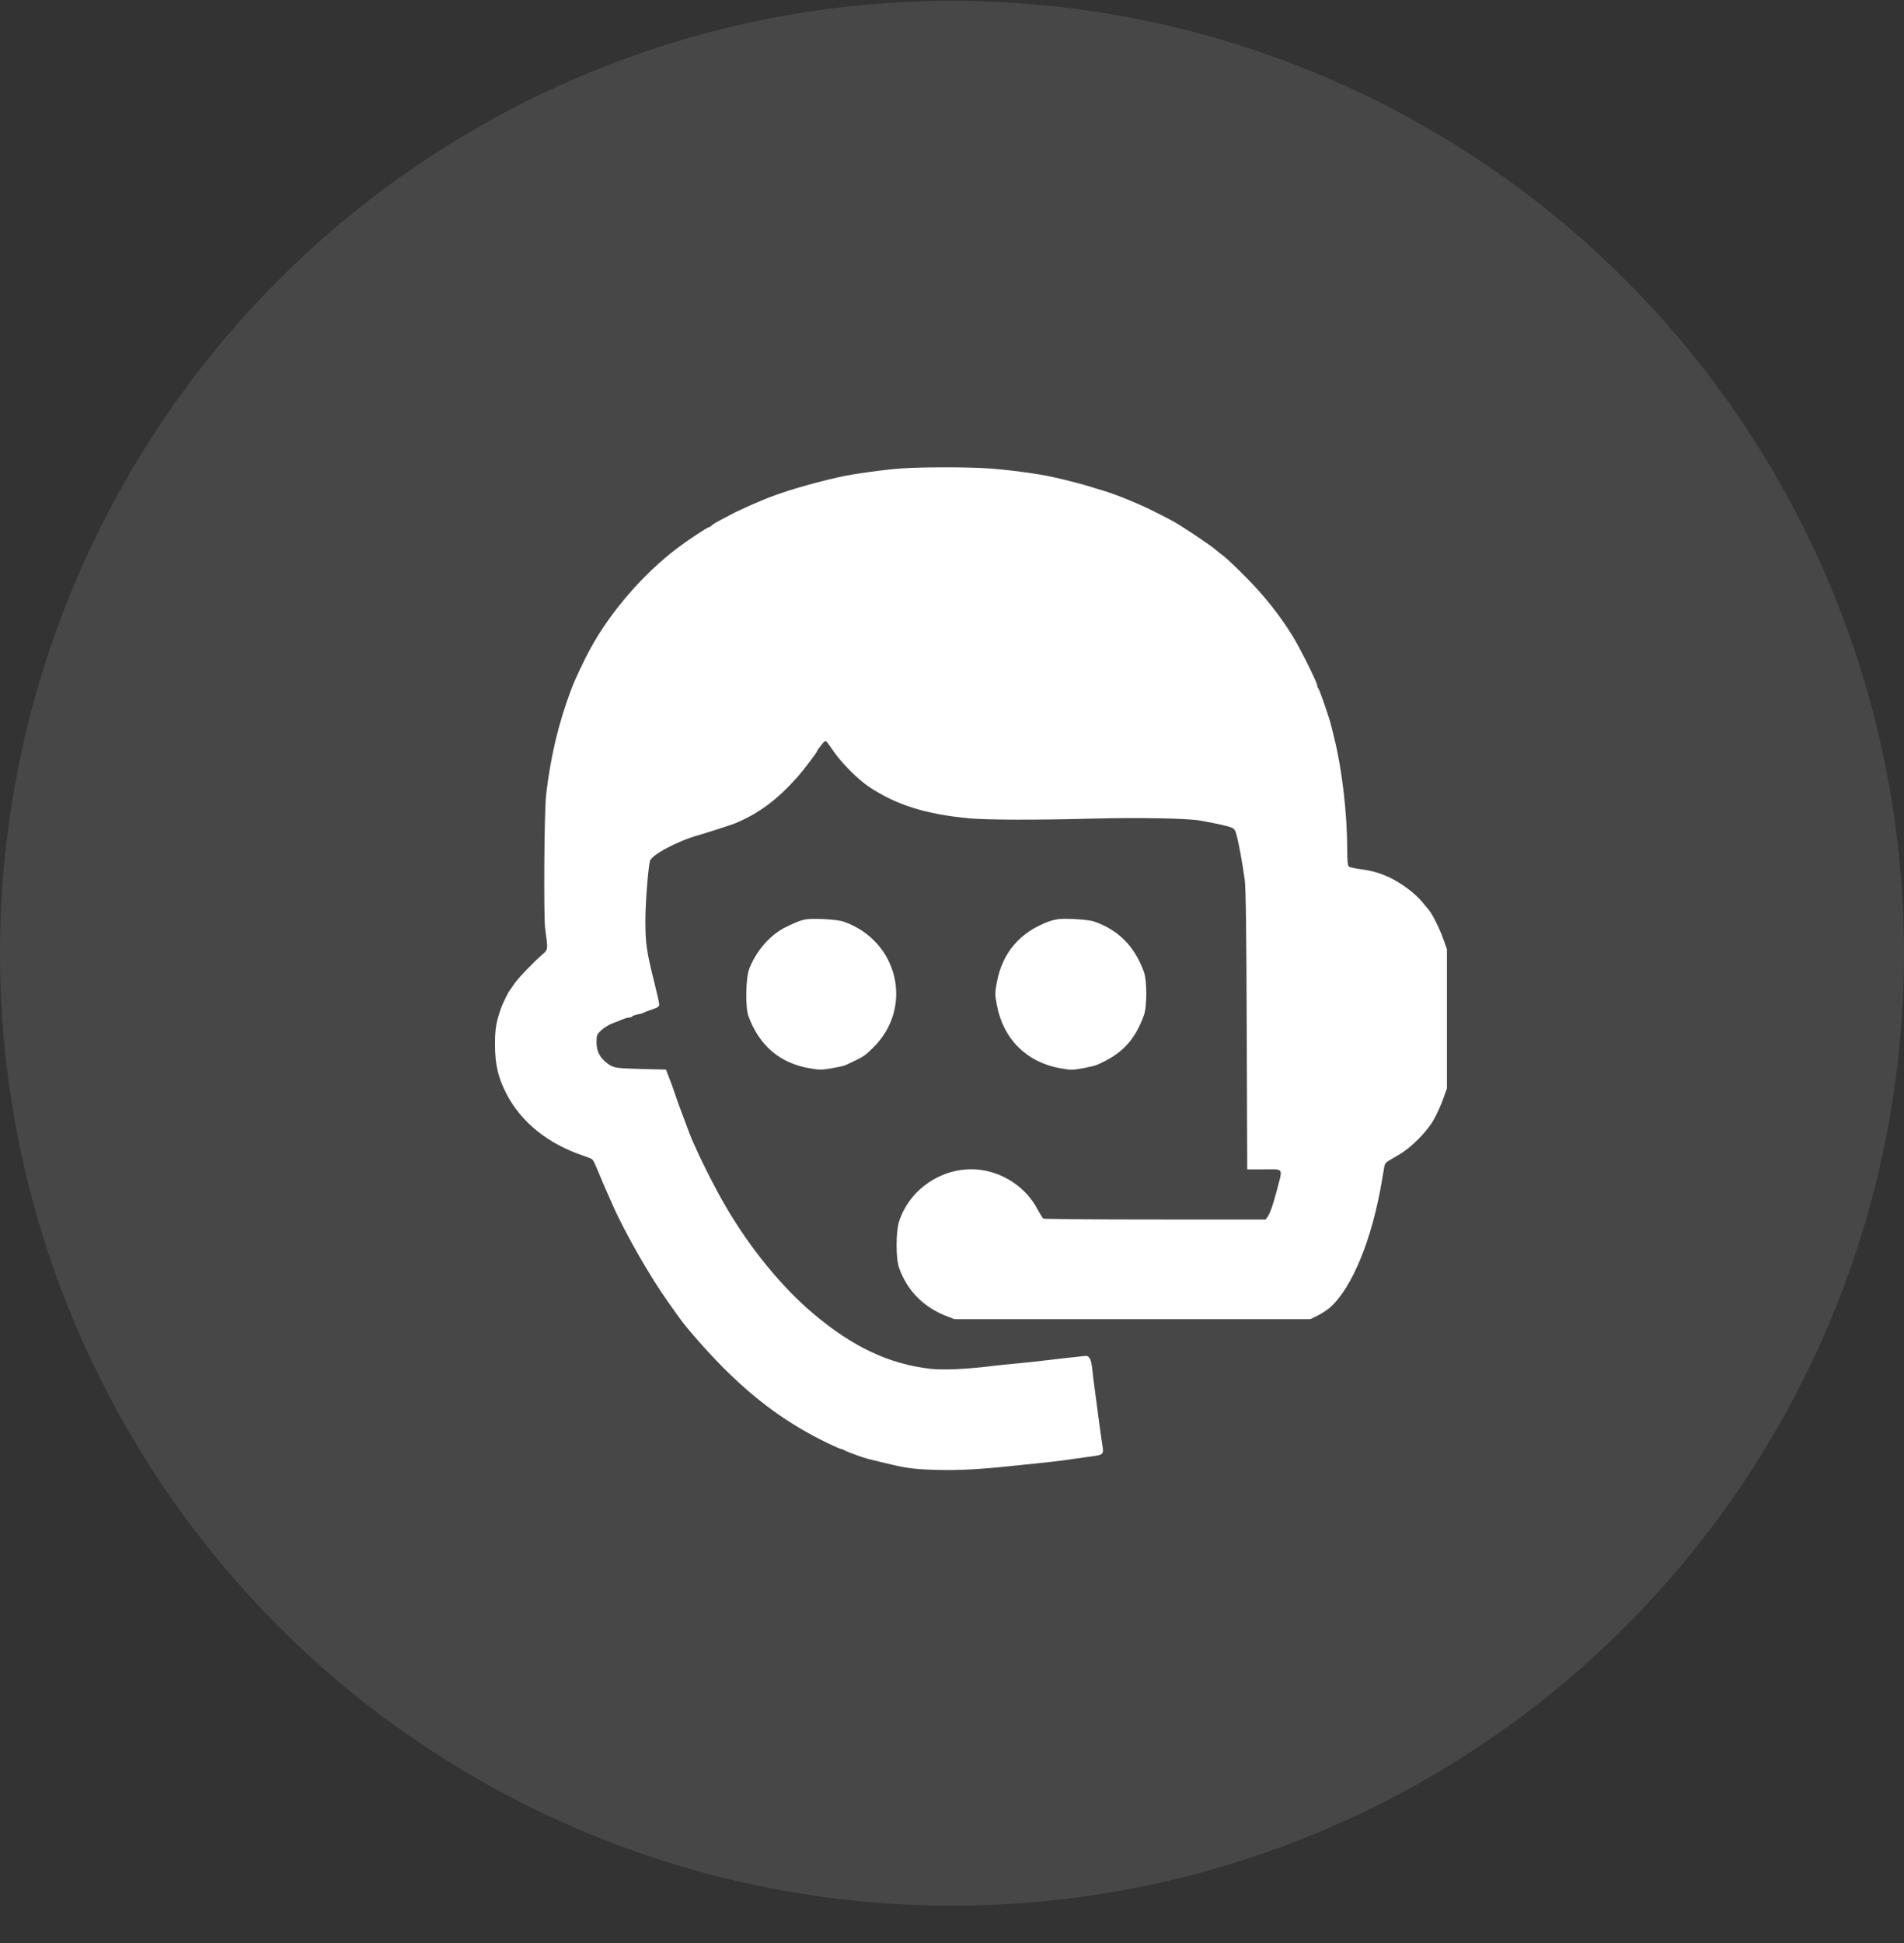
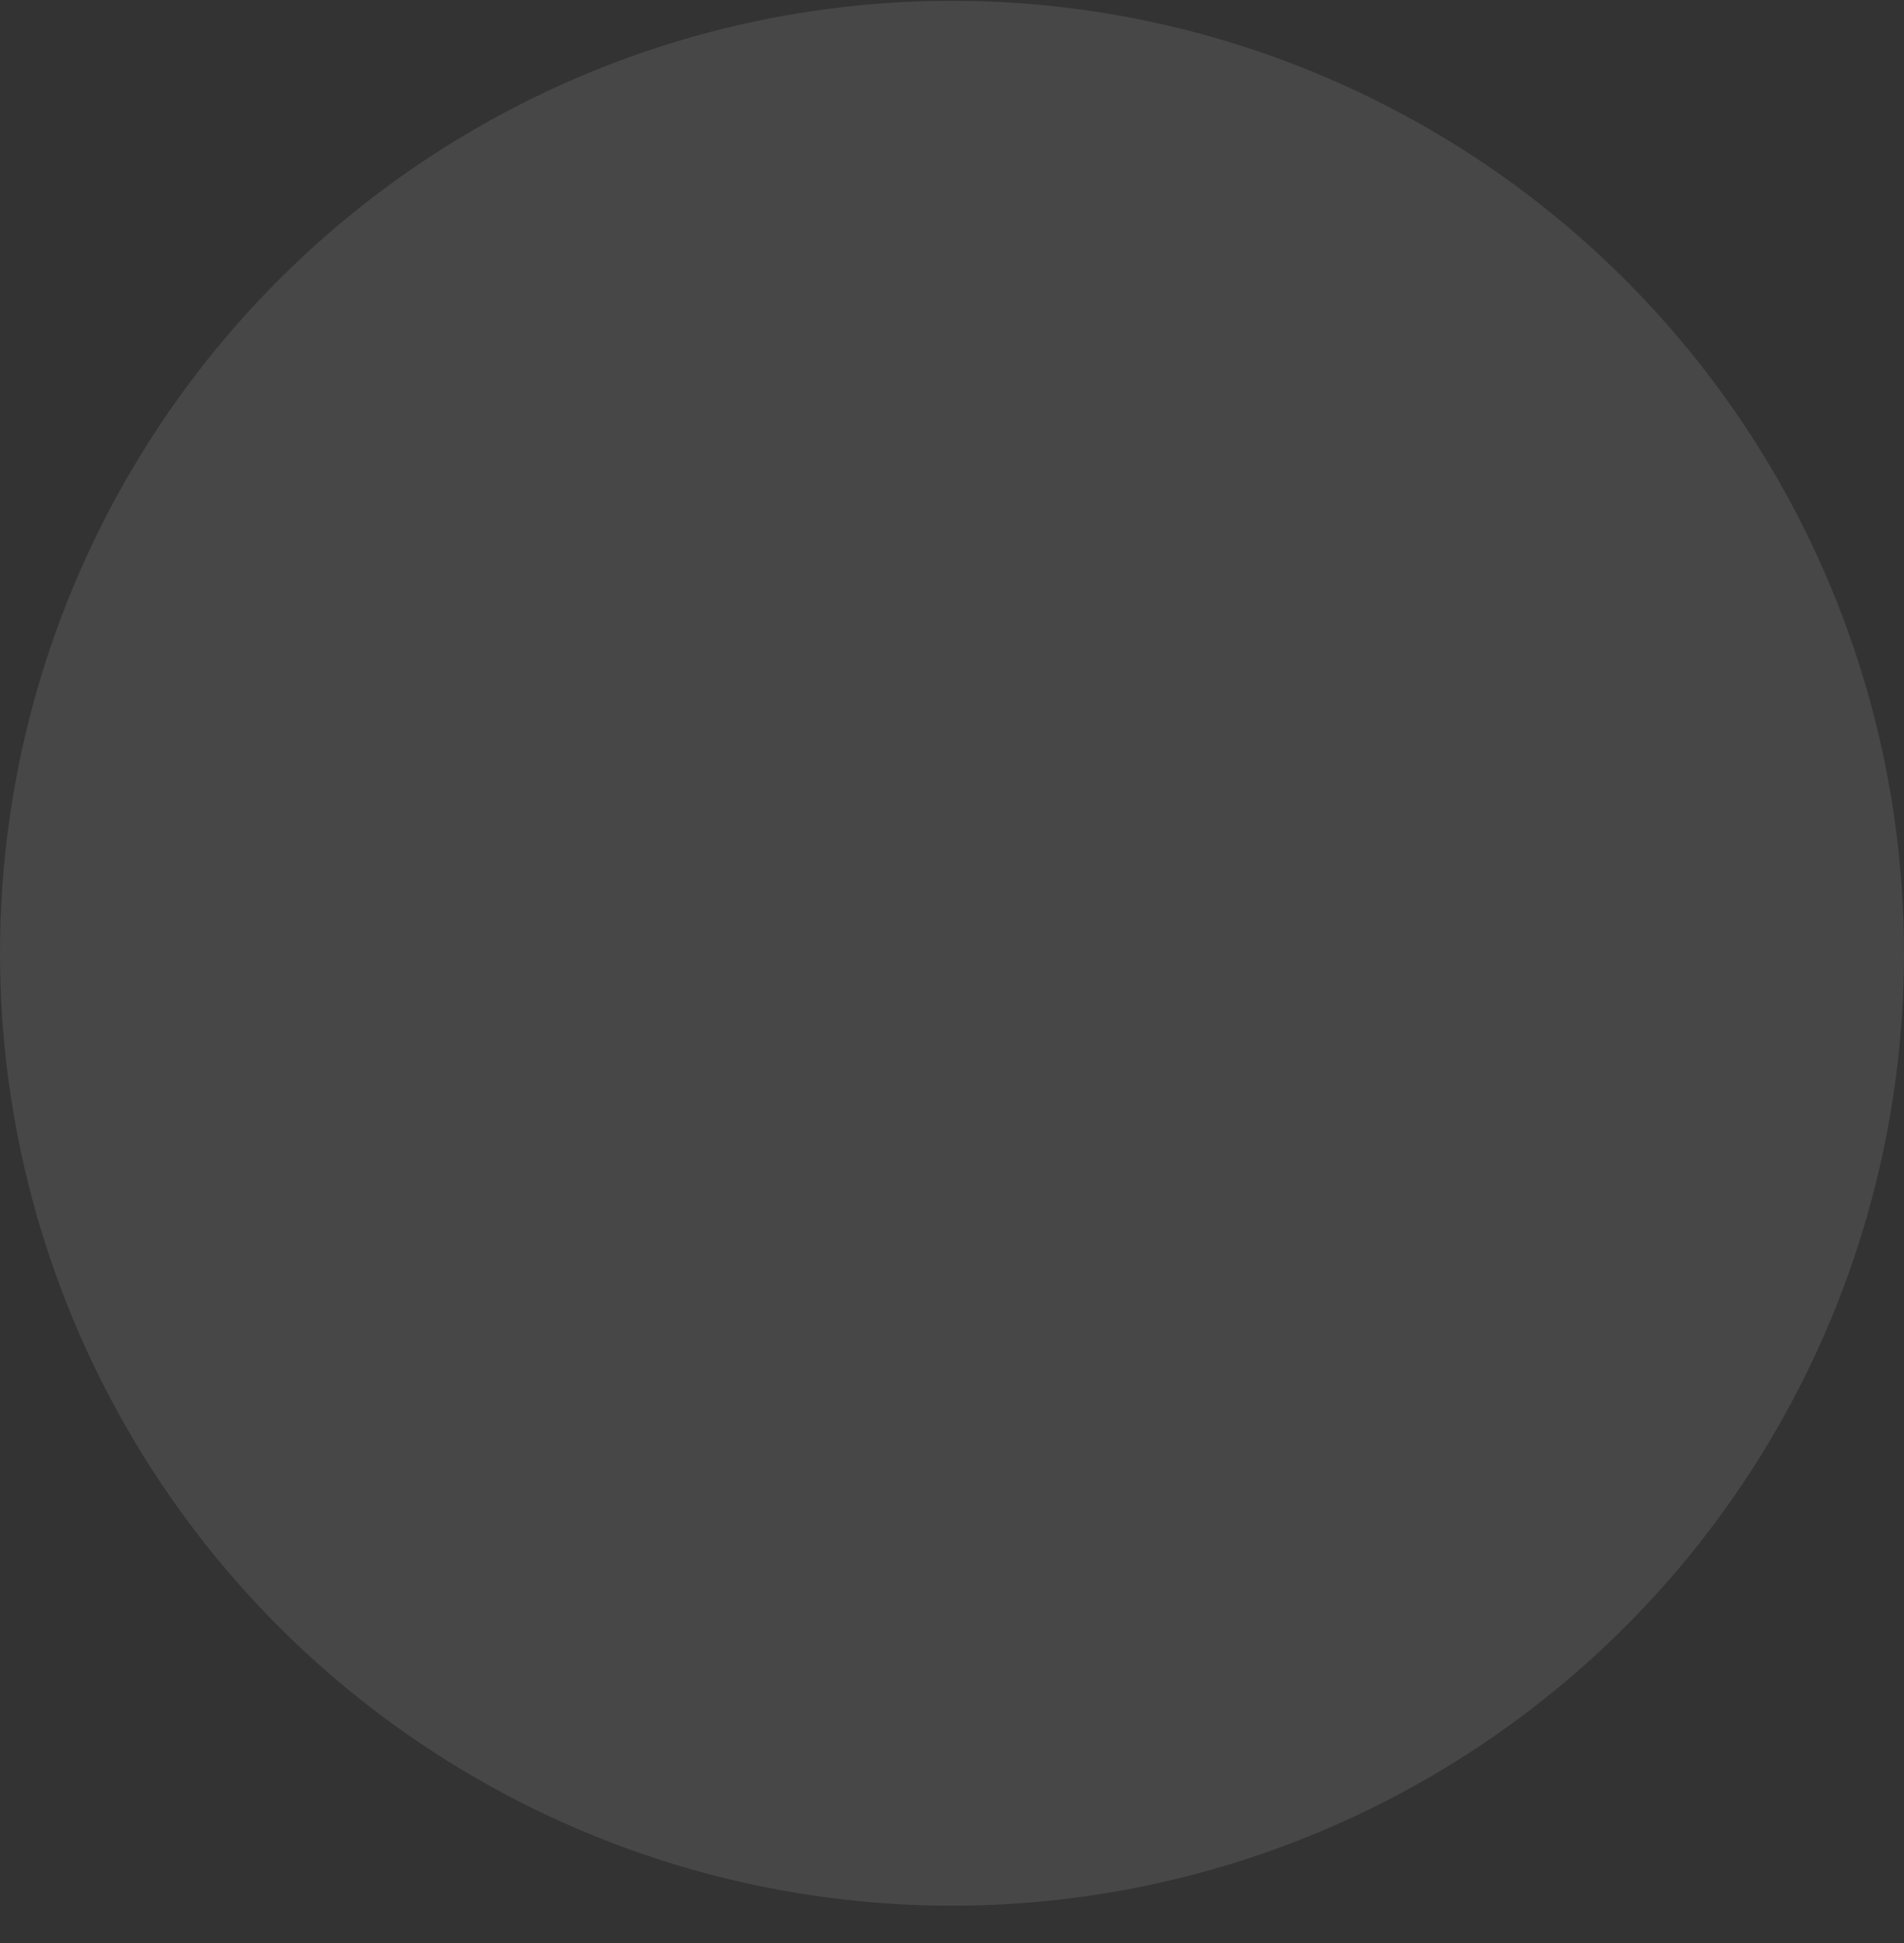
<svg xmlns="http://www.w3.org/2000/svg" width="50" height="51" fill="none" viewBox="0 0 50 51">
  <rect x="0" y="0" width="50" height="51" fill="#333333" stroke="none" />
  <g fill="#ffffff">
    <circle cx="25" cy="25.021" opacity=".1" r="25" />
-     <path clip-rule="evenodd" d="m23.715 12.292c-.474.032-1.3.145-1.672.229-.79.179-1.497.39-1.998.597-.286.118-.784.345-.856.39-.027.017-.142.078-.255.135s-.222.124-.243.149-.052.045-.07.045c-.044 0-.549.334-.849.561-.875.664-1.727 1.646-2.253 2.599-.183.331-.414.821-.52 1.103-.333.885-.544 1.769-.658 2.765-.049.424-.068 3.216-.024 3.522.076.531.075.54-.06.654-.225.19-.668.651-.757.789-.049.075-.096.144-.105.153-.042.041-.199.364-.249.51-.119.352-.147.522-.147.921 0 .527.082.877.304 1.303.386.74 1.081 1.301 2.001 1.613.118.04.231.086.251.102.02.016.092.166.16.333.068.167.164.393.213.502.049.109.125.279.169.379.307.702.996 1.903 1.459 2.545.128.178.255.355.282.395.169.249.744.901 1.167 1.325.863.864 1.714 1.478 2.725 1.966.176.085.336.155.354.155s.06.015.091.034c.079.046.493.197.633.231.063.015.263.064.444.107.564.137.732.159 1.329.177.572.017 1.159-.013 1.995-.103.235-.025.584-.061.774-.08.19-.019.449-.049.576-.067s.412-.058.634-.089c.46-.064.432-.033.372-.419-.017-.111-.056-.387-.085-.613-.029-.226-.074-.567-.1-.757s-.055-.427-.065-.527c-.025-.248-.079-.347-.181-.336-.279.029-.732.08-1.102.124-.235.028-.576.064-.757.08-.181.016-.455.045-.609.064-.672.082-1.277.108-1.604.07-1.081-.125-2.029-.571-3.058-1.436-.827-.695-1.669-1.721-2.301-2.804-.268-.46-.602-1.109-.798-1.554-.028-.063-.069-.152-.091-.198-.022-.045-.102-.253-.178-.461-.076-.208-.153-.415-.171-.46-.018-.044-.063-.17-.099-.28-.036-.109-.078-.229-.092-.265-.014-.036-.055-.14-.089-.23l-.063-.165-.657-.017c-.681-.018-.72-.025-.892-.154-.188-.142-.275-.312-.275-.541 0-.193.006-.209.126-.322.069-.065.199-.145.288-.178.089-.033.21-.081.27-.107.059-.026.136-.047.171-.047.035 0 .071-.013.081-.029.01-.016.074-.04.142-.052s.139-.034.157-.046.118-.051.222-.085c.15-.049.189-.076.189-.13-0-.038-.052-.276-.116-.53-.217-.863-.246-1.061-.247-1.657-0-.458.062-1.296.118-1.575.032-.16.726-.531 1.282-.685.194-.054.86-.269.955-.308.622-.26 1.092-.608 1.631-1.208.141-.157.525-.661.525-.689 0-.011.015-.038.033-.059.018-.022.064-.081.101-.131.037-.05.082-.082.099-.072.017.011.105.129.195.262.21.312.649.75.946.946.719.473 1.479.711 2.625.819.46.043 1.769.046 3.242.007 1.185-.032 2.477-.008 2.814.051.41.072.722.141.823.184.086.036.106.07.154.268.059.243.131.647.196 1.099.029.202.044 1.302.053 3.942l.013 3.662h.442c.533 0 .498-.064.324.593-.095.356-.16.544-.22.634l-.061.091-2.903-.001c-1.597-0-2.919-.011-2.938-.025-.019-.013-.093-.133-.165-.266-.268-.502-.779-.875-1.357-.991-.965-.194-1.965.398-2.267 1.341-.084.263-.084.972.001 1.207.219.608.639 1.034 1.256 1.273l.198.076h4.674 4.674l.195-.096c.107-.052.254-.149.326-.214.58-.521 1.098-1.787 1.356-3.312.031-.181.062-.362.069-.403.007-.041.047-.094.087-.118.04-.025.178-.106.306-.181.317-.187.719-.592.898-.906.079-.138.19-.381.246-.539l.103-.288v-1.827-1.827l-.102-.285c-.097-.272-.297-.667-.384-.759-.022-.024-.098-.114-.168-.201-.07-.087-.233-.237-.362-.334-.406-.303-.76-.453-1.216-.515-.166-.023-.321-.055-.344-.072-.029-.022-.042-.158-.042-.463-.003-.951-.137-2.098-.342-2.917-.029-.118-.066-.266-.081-.329-.047-.196-.303-.936-.335-.969-.017-.017-.03-.052-.03-.078 0-.076-.445-.967-.647-1.298-.323-.526-.733-1.045-1.204-1.522-.25-.253-.518-.509-.596-.567s-.184-.144-.238-.19c-.131-.114-.877-.611-1.101-.733-.268-.146-.685-.354-.872-.434-.09-.039-.194-.084-.23-.099-.221-.095-.588-.23-.757-.279-.109-.031-.235-.069-.28-.085-.159-.053-.678-.189-1.008-.262-.403-.09-1.198-.196-1.741-.231-.533-.035-1.679-.034-2.205.001zm-2.518 11.836c-.148.019-.256.059-.558.205-.409.199-.773.612-.963 1.094-.094.239-.107 1.015-.021 1.248.285.768.819 1.226 1.592 1.363.27.048.326.048.593.003.162-.028.324-.064.361-.081.491-.229.495-.232.728-.461 1.074-1.056.663-2.805-.777-3.309-.149-.052-.734-.09-.955-.062zm6.583 0c-.063.008-.16.031-.214.05-.773.28-1.239.817-1.387 1.599-.055.29-.055.319 0 .609.168.887.78 1.496 1.659 1.653.281.05.329.05.593.002.158-.029.324-.068.369-.088.658-.283.991-.632 1.237-1.296.087-.233.087-.917.001-1.152-.246-.67-.664-1.092-1.304-1.316-.149-.052-.734-.09-.955-.062z" fill-rule="evenodd" />
  </g>
</svg>